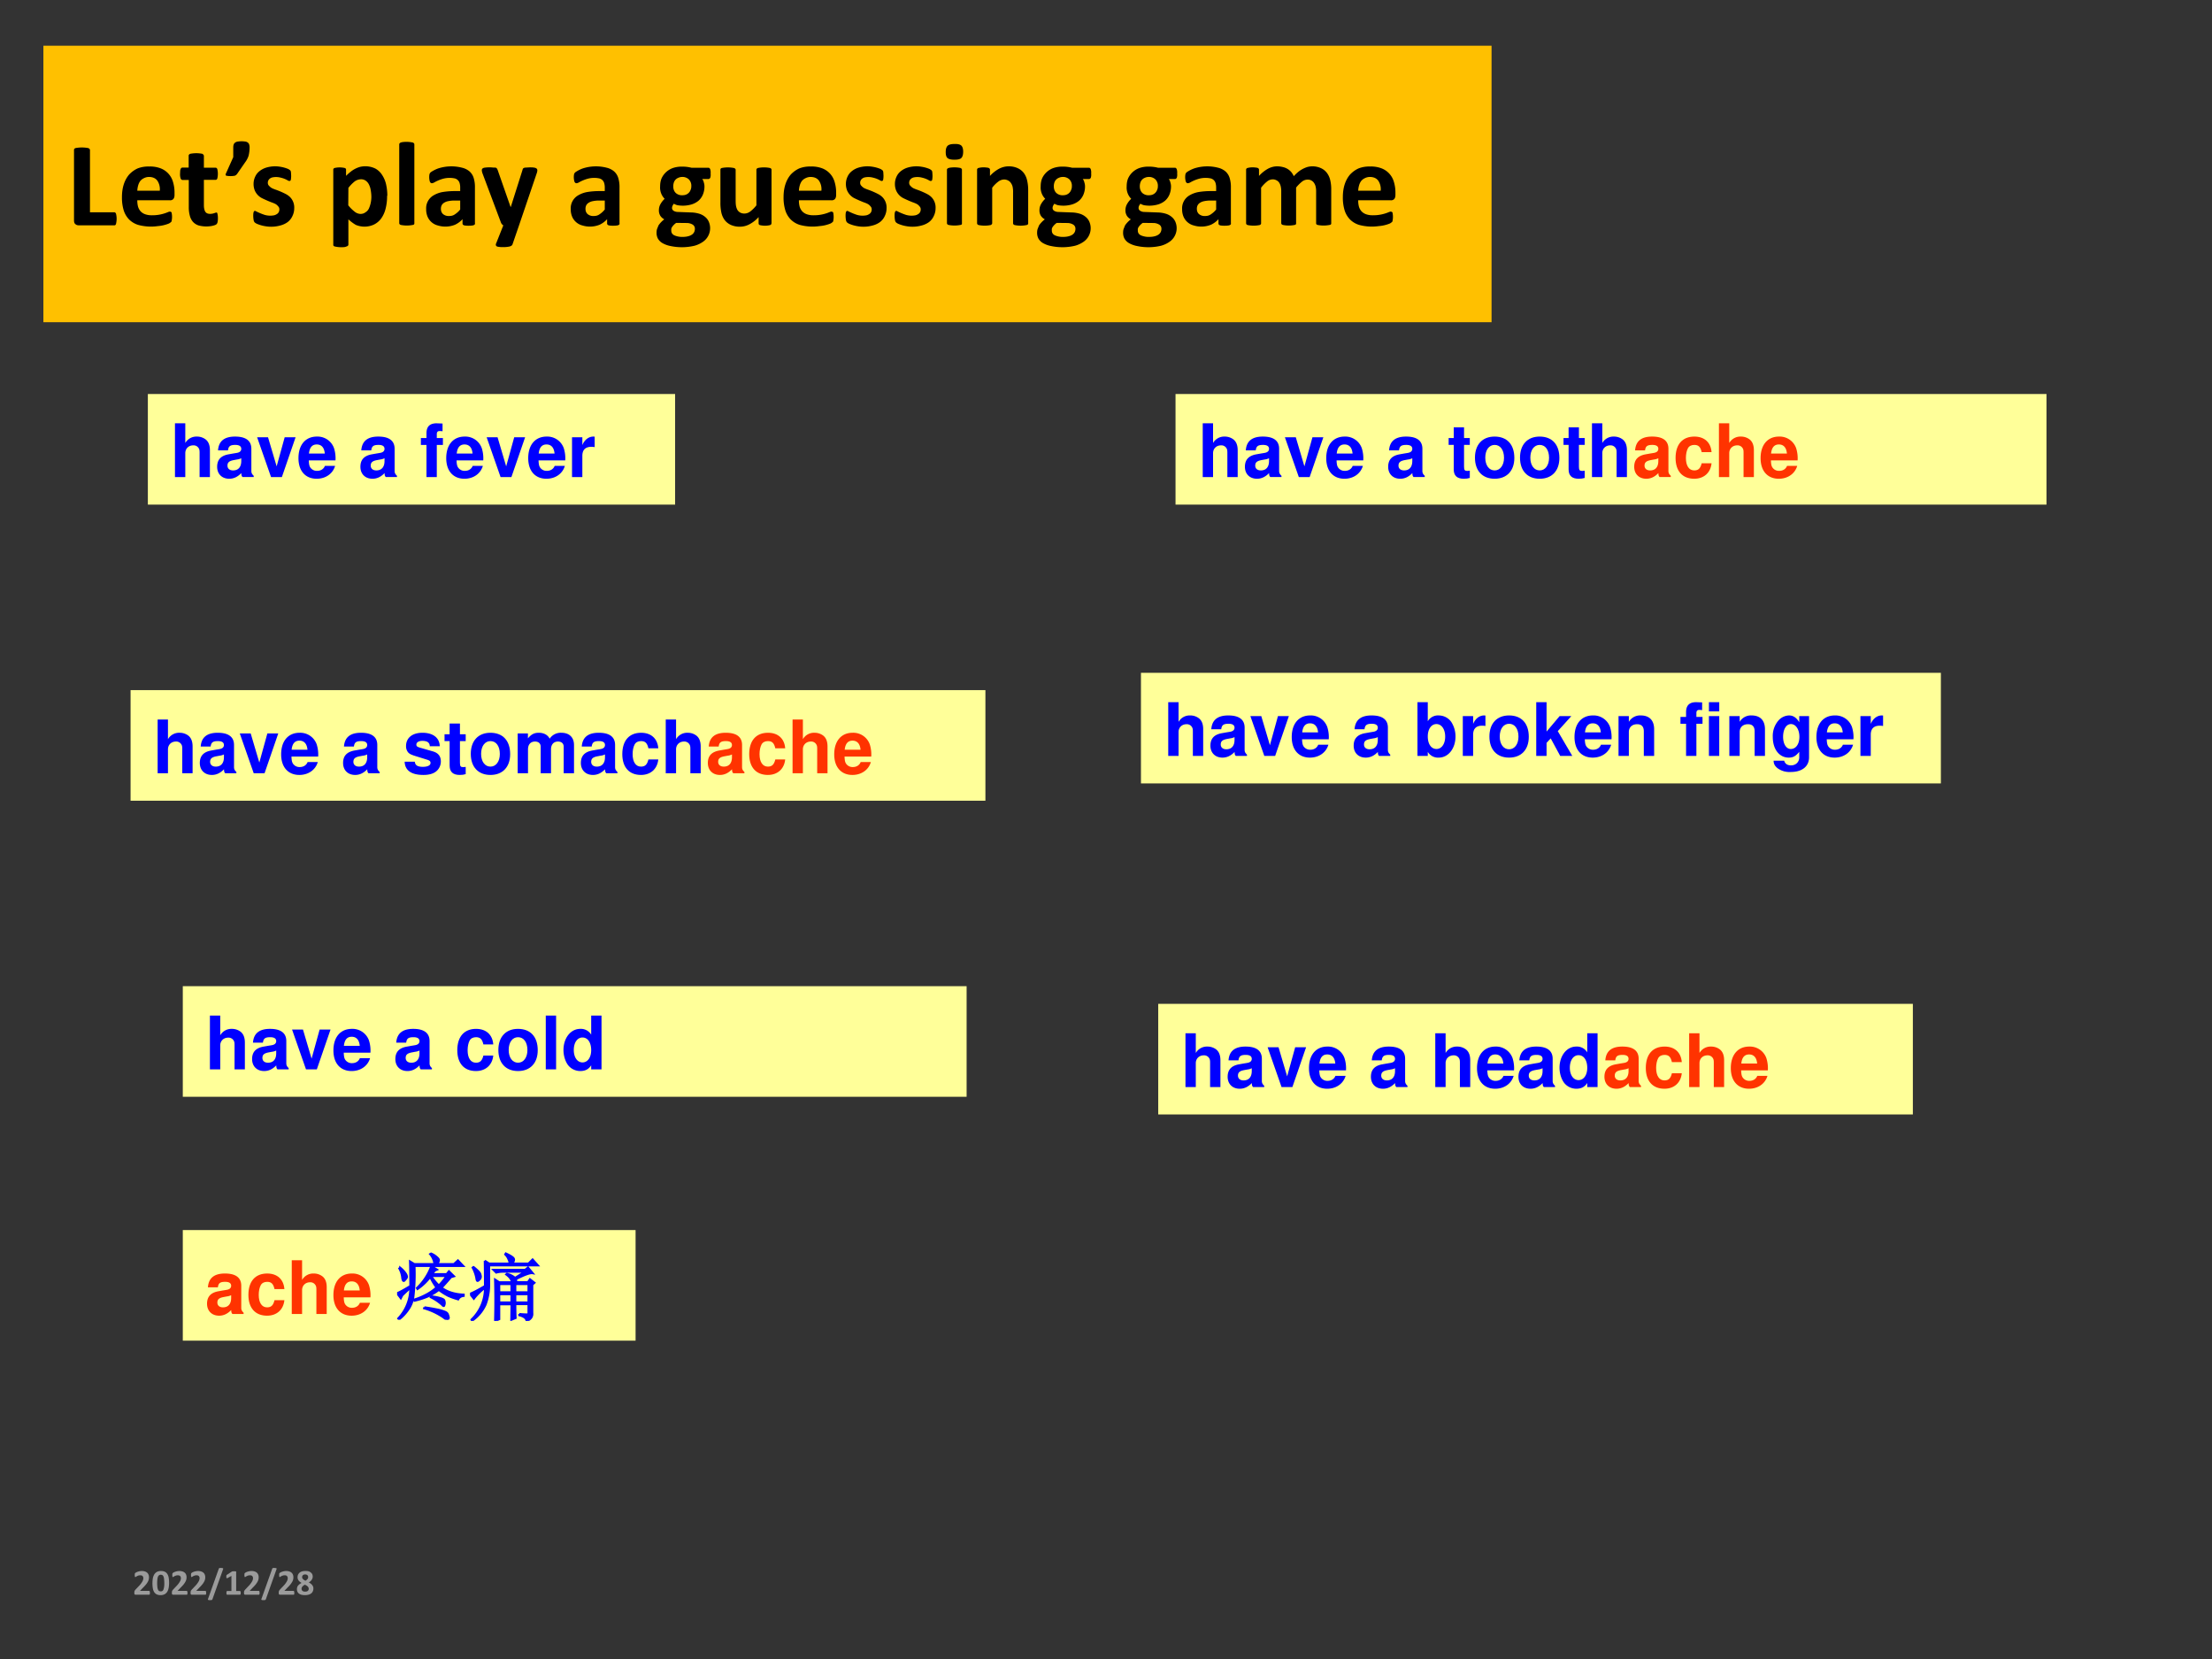
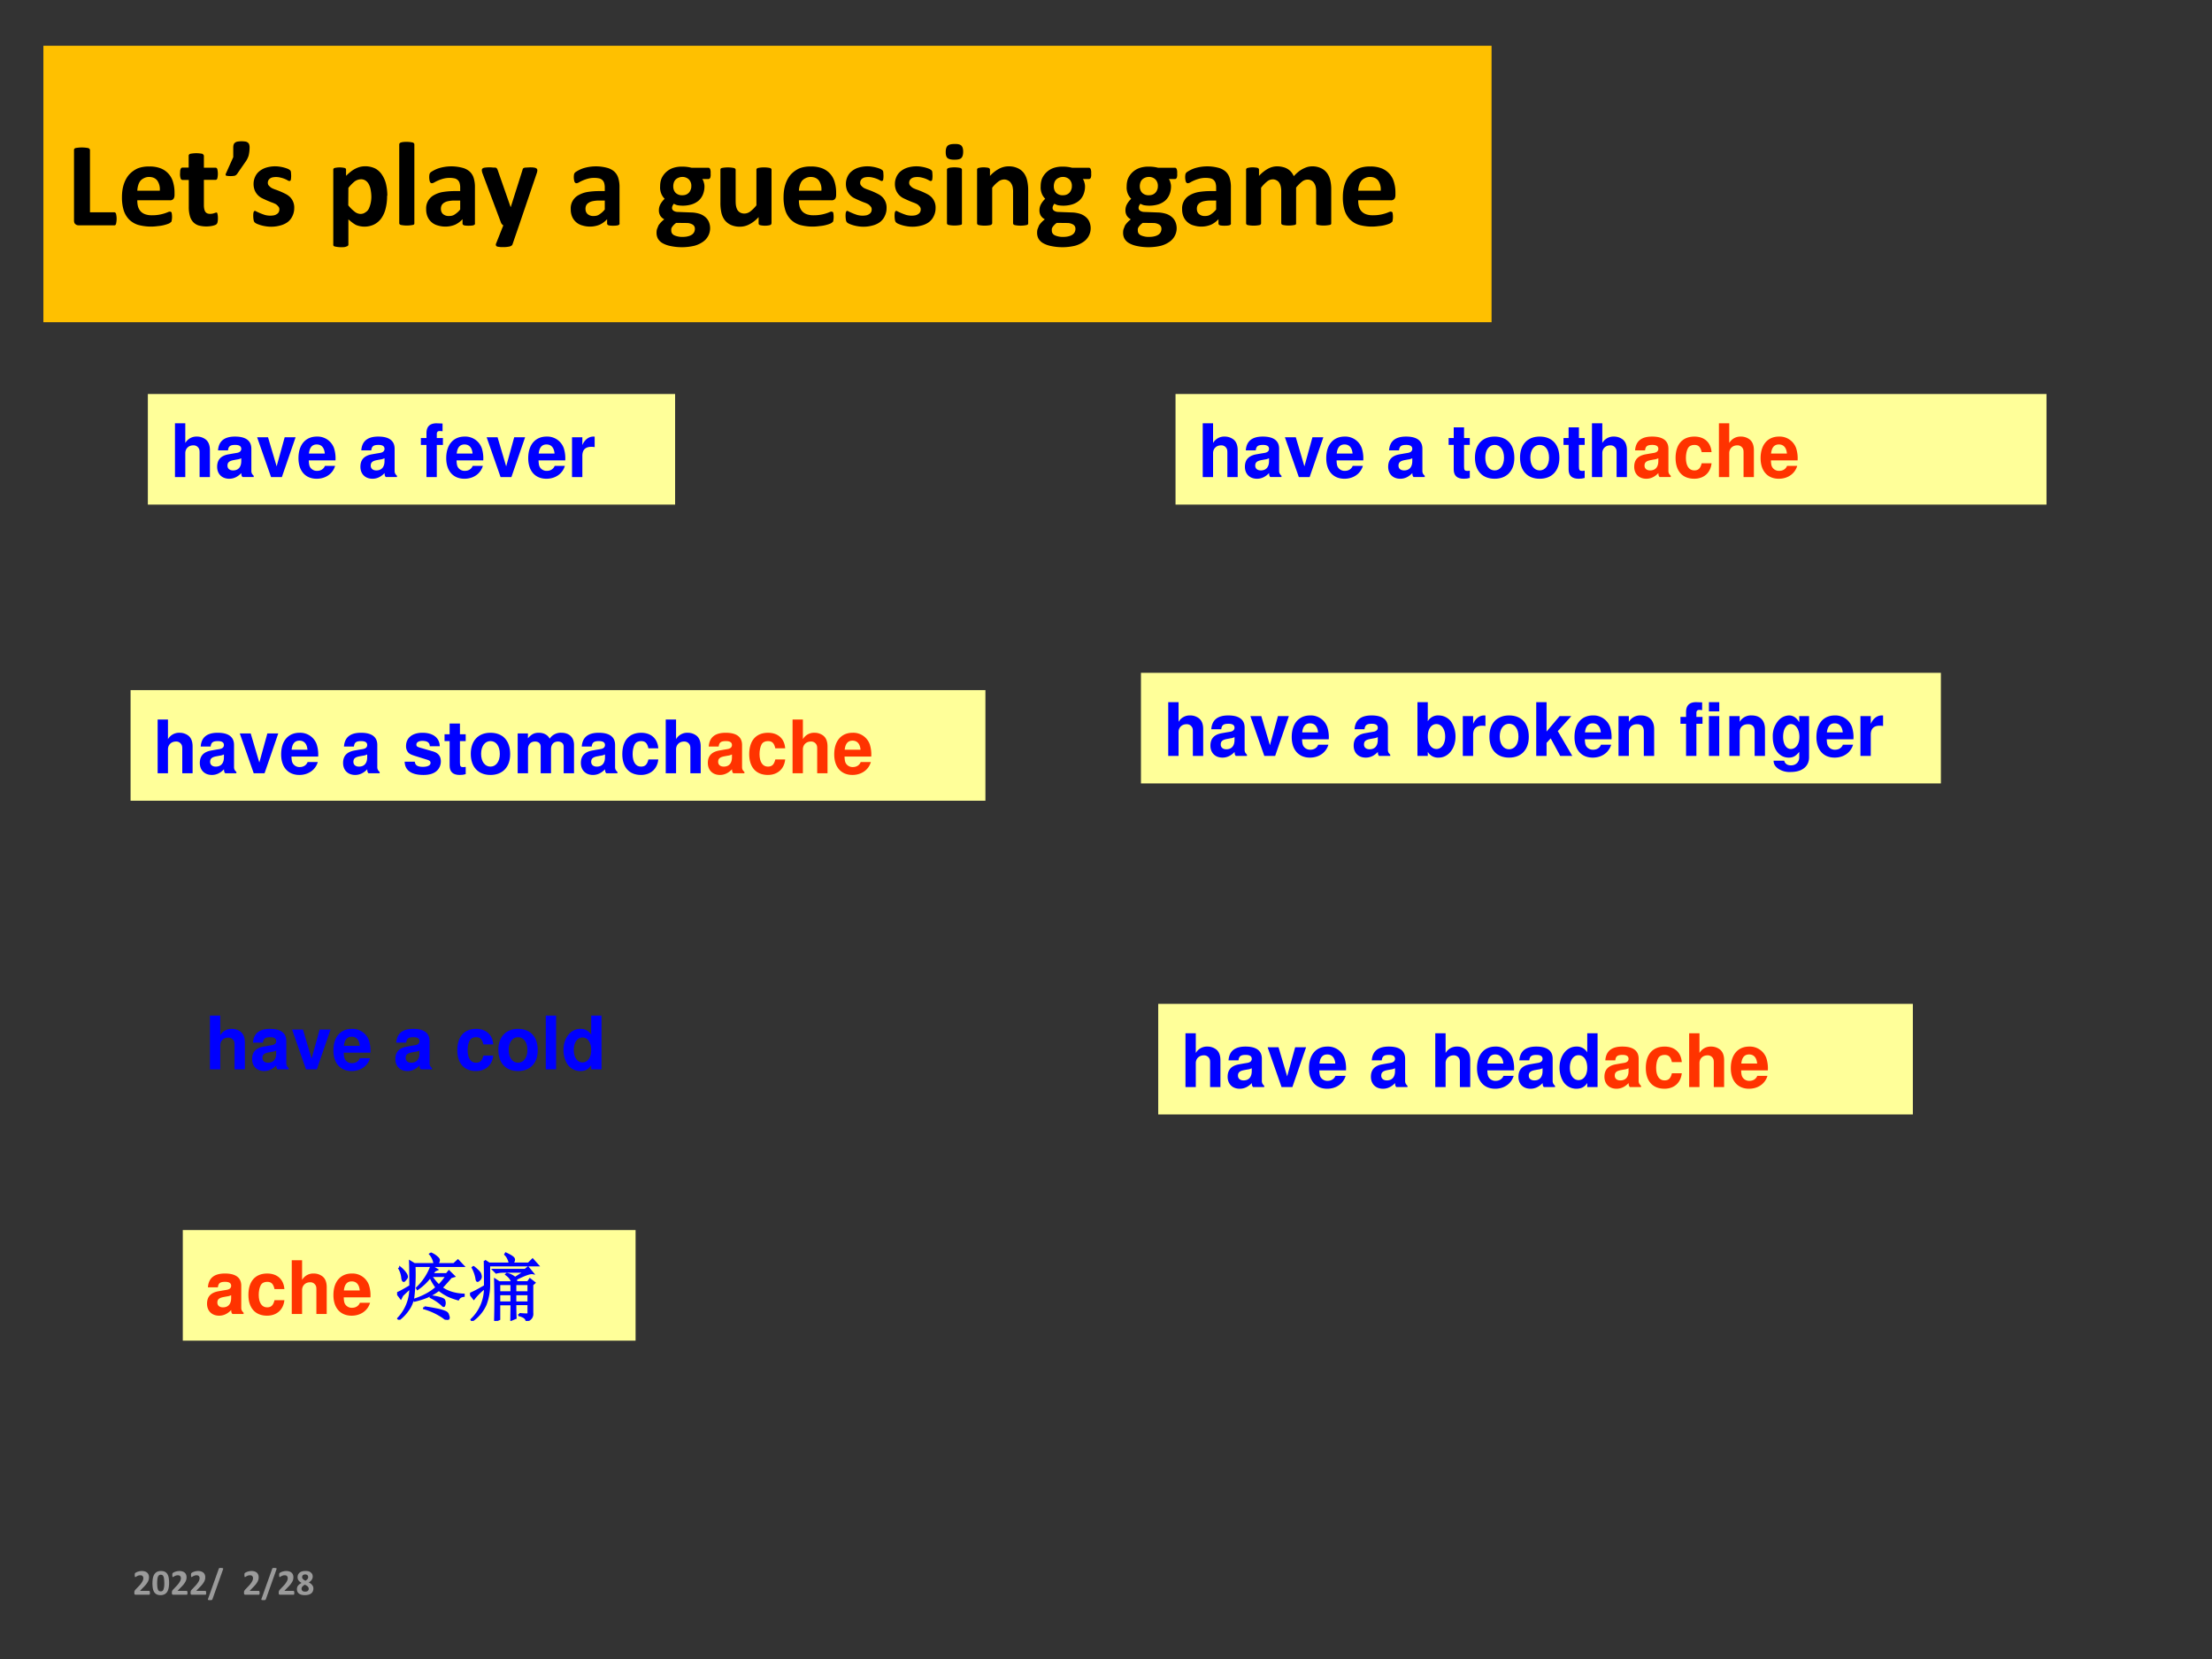
<svg xmlns="http://www.w3.org/2000/svg" xmlns:xlink="http://www.w3.org/1999/xlink" width="960" height="720" viewBox="0 0 720 540">
  <rect x="0" y="0" width="720" height="540" fill="#333333" stroke="none" />
  <path fill="#ffc000" fill-rule="evenodd" d="M14.125 104.88h471.37v-90H14.125Z" data-name="P" />
  <g data-name="P">
    <symbol id="a">
      <path d="M.347.054A.18.18 0 0 0 .342.012a.02.02 0 0 0-.006-.01A.012.012 0 0 0 .328 0h-.29c-.01 0-.02.003-.027.01C.004.015 0 .025 0 .04v.574C0 .618.001.62.003.623a.024.024 0 0 0 .01.006.28.28 0 0 0 .102 0 .02.02 0 0 0 .01-.006A.013.013 0 0 0 .13.614V.106h.199A.012.012 0 0 0 .336.103.017.017 0 0 0 .342.094a.169.169 0 0 0 .005-.04Z" />
    </symbol>
    <symbol id="b">
      <path d="M.428.258C.428.243.424.232.418.225A.035.035 0 0 0 .39.215H.125A.19.19 0 0 1 .131.163.103.103 0 0 1 .152.125.095.095 0 0 1 .19.101.161.161 0 0 1 .244.093a.323.323 0 0 1 .129.025.053.053 0 0 0 .019.005L.399.12C.4.12.403.118.404.115A.167.167 0 0 0 .407.064L.405.05A.035.035 0 0 0 .402.04.033.033 0 0 0 .397.036.055.055 0 0 0 .38.025a.297.297 0 0 0-.087-.02.395.395 0 0 0-.162.01.181.181 0 0 0-.073.044.187.187 0 0 0-.044.075A.359.359 0 0 0 0 .241c0 .038.005.073.015.104.01.031.025.058.044.08.02.021.043.038.07.05A.243.243 0 0 0 .222.49.242.242 0 0 0 .315.475.167.167 0 0 0 .416.363.295.295 0 0 0 .428.278v-.02m-.12.035a.124.124 0 0 1-.02.082C.273.395.25.405.219.405a.09.09 0 0 1-.04-.01.085.085 0 0 1-.03-.023.111.111 0 0 1-.017-.036.18.18 0 0 1-.007-.043h.184Z" />
    </symbol>
    <symbol id="c">
      <path d="M.308.07A.145.145 0 0 0 .305.035.036.036 0 0 0 .298.02.044.044 0 0 0 .285.012.171.171 0 0 0 .24.002a.243.243 0 0 0-.09.007.107.107 0 0 0-.045.029.121.121 0 0 0-.025.048.256.256 0 0 0-.009.07v.223H.02C.013.379.009.383.005.39A.11.11 0 0 0 0 .43l.001.024a.06.06 0 0 0 .004.015.019.019 0 0 0 .006.008A.016.016 0 0 0 .02.48H.07v.097c0 .003.001.006.003.008a.02.02 0 0 0 .01.007.256.256 0 0 0 .098 0A.02.02 0 0 0 .19.584.014.014 0 0 0 .194.576V.479h.095C.292.479.295.478.297.476A.017.017 0 0 0 .303.468a.165.165 0 0 0 0-.078C.3.383.295.38.29.38H.194V.174c0-.023.004-.041.011-.053.008-.012.02-.018.04-.018a.096.096 0 0 1 .031.005 1.366 1.366 0 0 0 .018.006C.296.114.298.114.3.112.302.112.303.11.304.105A.141.141 0 0 0 .308.07Z" />
    </symbol>
    <symbol id="d">
      <path d="M.195.232A.293.293 0 0 0 .187.167.184.184 0 0 0 .158.112L.093.018A.038.038 0 0 0 .085.01a.035.035 0 0 0-.01-.006.185.185 0 0 0-.07 0A.009.009 0 0 0 0 .011c0 .003 0 .006.002.01l.06.134v.077c0 .011.001.02.004.027a.031.031 0 0 0 .012.015A.045.045 0 0 0 .1.282a.206.206 0 0 0 .06 0A.04.04 0 0 0 .18.274.029.029 0 0 0 .191.26.077.077 0 0 0 .195.232Z" />
    </symbol>
    <symbol id="e">
      <path d="M.333.15A.144.144 0 0 0 .318.086.128.128 0 0 0 .28.038.174.174 0 0 0 .22.01.276.276 0 0 0 .097.004a.287.287 0 0 0-.069.02.078.078 0 0 0-.017.011.036.036 0 0 0-.008.016A.202.202 0 0 0 0 .106c0 .006.002.01.003.014s.003.006.005.007a.013.013 0 0 0 .007.002.494.494 0 0 1 .078-.033.164.164 0 0 1 .077-.003.071.071 0 0 1 .022.01.04.04 0 0 1 .015.016.05.05 0 0 1 .005.022c0 .01-.003.018-.01.025A.074.074 0 0 1 .18.185a.255.255 0 0 1-.034.014 1.036 1.036 0 0 0-.077.034.126.126 0 0 0-.058.064.142.142 0 0 0-.009.053c0 .02.005.04.013.057.008.018.02.033.035.045a.167.167 0 0 0 .055.029.251.251 0 0 0 .114.007.289.289 0 0 0 .062-.017.064.064 0 0 0 .015-.009.02.02 0 0 0 .007-.007.028.028 0 0 0 .003-.009L.307.434.308.415A.19.19 0 0 0 .305.38.012.012 0 0 0 .3.374.015.015 0 0 0 .293.372.034.034 0 0 0 .28.377a.2.2 0 0 1-.056.022.146.146 0 0 1-.07.002.055.055 0 0 1-.02-.01.042.042 0 0 1-.016-.033c0-.01.003-.019.01-.025A.085.085 0 0 1 .151.314.284.284 0 0 1 .186.3.643.643 0 0 0 .264.266.146.146 0 0 0 .3.24.121.121 0 0 0 .333.15Z" />
    </symbol>
    <symbol id="f">
-       <path d="M-2147483500-2147483500Z" />
-     </symbol>
+       </symbol>
    <symbol id="g">
      <path d="M.438.418A.402.402 0 0 0 .426.313.233.233 0 0 0 .39.233a.161.161 0 0 0-.06-.05.182.182 0 0 0-.147-.002.35.35 0 0 0-.06.045V.021A.014.014 0 0 0 .12.012.02.02 0 0 0 .11.006.07.07 0 0 0 .09 0a.248.248 0 0 0-.078.005.02.02 0 0 0-.01.006A.014.014 0 0 0 0 .021v.608c0 .004 0 .006.002.009a.017.017 0 0 0 .009.006.184.184 0 0 0 .082 0A.017.017 0 0 0 .102.638.014.014 0 0 0 .104.629V.58a.434.434 0 0 0 .037.033.215.215 0 0 0 .077.04.187.187 0 0 0 .125-.014.15.15 0 0 0 .054-.051A.229.229 0 0 0 .43.51a.422.422 0 0 0 .01-.093M.31.409a.312.312 0 0 1-.005.053.149.149 0 0 1-.014.046.082.082 0 0 1-.026.032.065.065 0 0 1-.04.012.092.092 0 0 1-.049-.016.307.307 0 0 1-.053-.054L.122.34a.295.295 0 0 1 .05-.05A.08.08 0 0 1 .22.27c.016 0 .03.004.04.012C.274.29.283.3.29.314A.236.236 0 0 1 .31.41Z" />
    </symbol>
    <symbol id="h">
      <path d="M.123.02A.014.014 0 0 0 .12.01.023.023 0 0 0 .11.006a.248.248 0 0 0-.097 0 .023.023 0 0 0-.01.006A.014.014 0 0 0 0 .02v.642C0 .665.001.668.003.67a.02.02 0 0 0 .01.007.079.079 0 0 0 .019.004A.248.248 0 0 0 .11.677.02.02 0 0 0 .12.67.014.014 0 0 0 .123.662V.02Z" />
    </symbol>
    <symbol id="i">
      <path d="M.398.026a.013.013 0 0 0-.005-.01A.032.032 0 0 0 .377.01a.178.178 0 0 0-.03-.002.19.19 0 0 0-.033.002A.027.027 0 0 0 .3.016a.015.015 0 0 0-.004.01v.035A.197.197 0 0 0 .235.016.21.21 0 0 0 .095.01a.124.124 0 0 0-.083.07A.15.15 0 0 0 0 .143a.121.121 0 0 0 .06.112.22.22 0 0 0 .073.027C.163.287.196.29.235.29h.042v.026a.129.129 0 0 1-.004.036.055.055 0 0 1-.04.041A.205.205 0 0 1 .14.391a.32.32 0 0 1-.073-.03.044.044 0 0 0-.02-.007.016.016 0 0 0-.01.003.029.029 0 0 0-.007.01.132.132 0 0 0-.003.06.035.035 0 0 0 .01.016A.262.262 0 0 0 .1.475.35.35 0 0 0 .293.48a.144.144 0 0 0 .06-.03.118.118 0 0 0 .034-.054.25.25 0 0 0 .01-.078V.026m-.12.187H.23A.252.252 0 0 1 .18.208.097.097 0 0 1 .146.195a.056.056 0 0 1-.02-.021A.065.065 0 0 1 .12.146C.12.127.126.113.137.103A.07.07 0 0 1 .186.087C.203.087.219.09.233.1.248.11.263.122.277.14v.074Z" />
    </symbol>
    <symbol id="j">
      <path d="M.303.177.25.023C.248.015.24.009.227.005A.23.23 0 0 0 .169 0C.156 0 .146 0 .14.002A.042.042 0 0 0 .12.007C.117.01.115.013.114.017c0 .004 0 .009.003.014l.058.146a.037.037 0 0 0-.011.009.048.048 0 0 0-.008.013l-.15.4A.083.083 0 0 0 0 .626C0 .632.002.636.006.64c.004.003.01.006.02.007a.283.283 0 0 0 .07 0A.055.055 0 0 0 .115.646a.02.02 0 0 0 .01-.01.084.084 0 0 0 .007-.017L.234.327h.002L.33.624c.002.008.004.014.007.017a.032.032 0 0 0 .016.006L.39.649c.014 0 .026 0 .035-.002A.04.04 0 0 0 .445.64.018.018 0 0 0 .452.625.07.07 0 0 0 .448.604L.303.177Z" />
    </symbol>
    <symbol id="k">
      <path d="M.44.6A.084.084 0 0 0 .437.565C.432.558.428.555.422.555h-.05A.067.067 0 0 0 .385.526a.097.097 0 0 0 .005-.03.172.172 0 0 0-.013-.068.136.136 0 0 0-.036-.05.163.163 0 0 0-.057-.03A.251.251 0 0 0 .17.342a.106.106 0 0 0-.029.012.078.078 0 0 1-.01-.015.043.043 0 0 1-.005-.02C.126.31.13.303.138.297a.066.066 0 0 1 .035-.01L.28.283a.247.247 0 0 0 .066-.01.134.134 0 0 0 .049-.026.104.104 0 0 0 .03-.039.134.134 0 0 0-.046-.163.22.22 0 0 0-.07-.033A.445.445 0 0 0 .112.01a.212.212 0 0 0-.065.024.1.1 0 0 0-.037.038A.1.1 0 0 0 0 .118c0 .01.001.021.004.03l.012.03a.213.213 0 0 0 .047.049.084.084 0 0 0-.033.03.084.084 0 0 0-.011.042c0 .019.004.036.013.052s.02.03.034.043a.13.13 0 0 0-.037.1c0 .026.004.049.013.069a.16.16 0 0 0 .095.083.227.227 0 0 0 .073.01.3.3 0 0 0 .074-.009h.138c.006 0 .01-.004.014-.01A.087.087 0 0 0 .44.6M.283.497a.074.074 0 0 1-.02.055.075.075 0 0 1-.055.02.075.075 0 0 1-.031-.007A.062.062 0 0 1 .14.524.094.094 0 0 1 .136.495c0-.022.007-.04.02-.053A.074.074 0 0 1 .21.423c.012 0 .023.002.032.006a.065.065 0 0 1 .036.04c.004.009.005.018.005.028M.312.15a.038.038 0 0 1-.018.034.092.092 0 0 1-.048.013L.16.198A.13.13 0 0 1 .126.164.052.052 0 0 1 .12.15.077.077 0 0 1 .12.134c0-.016.008-.029.024-.037a.156.156 0 0 1 .07-.013C.23.084.247.086.26.09a.087.087 0 0 1 .03.014.053.053 0 0 1 .017.021.06.06 0 0 1 .005.024Z" />
    </symbol>
    <symbol id="l">
      <path d="M.416.028.413.019A.019.019 0 0 0 .404.013.173.173 0 0 0 .363.008a.193.193 0 0 0-.042.005.019.019 0 0 0-.008.006.016.016 0 0 0-.002.009v.05A.275.275 0 0 0 .237.02.164.164 0 0 0 .16 0a.175.175 0 0 0-.076.015.133.133 0 0 0-.05.04.167.167 0 0 0-.026.058A.377.377 0 0 0 0 .197v.266C0 .467 0 .47.002.472a.02.02 0 0 0 .01.006.256.256 0 0 0 .097 0A.02.02 0 0 0 .12.472.012.012 0 0 0 .124.463V.217c0-.023.001-.04.004-.052A.097.097 0 0 1 .14.134a.068.068 0 0 1 .023-.02.074.074 0 0 1 .033-.007.08.08 0 0 1 .047.017.277.277 0 0 1 .05.05v.29c0 .003.001.005.003.008a.02.02 0 0 0 .01.006.248.248 0 0 0 .097 0 .02.02 0 0 0 .01-.006.012.012 0 0 0 .003-.009V.028Z" />
    </symbol>
    <symbol id="m">
      <path d="M.132.02A.014.014 0 0 0 .13.01.023.023 0 0 0 .12.006a.248.248 0 0 0-.097 0 .023.023 0 0 0-.01.006A.014.014 0 0 0 .01.02v.434C.01.457.01.46.012.462a.02.02 0 0 0 .01.007.079.079 0 0 0 .019.004A.248.248 0 0 0 .119.47.02.02 0 0 0 .13.462.012.012 0 0 0 .132.454V.02m.01.583C.142.578.137.56.126.55.116.541.098.537.07.537.043.537.024.542.014.551.004.56 0 .576 0 .6c0 .024.005.04.015.05.01.01.029.015.056.015C.1.666.117.661.127.652c.01-.01.015-.026.015-.05Z" />
    </symbol>
    <symbol id="n">
      <path d="M.416.02A.014.014 0 0 0 .413.01a.023.023 0 0 0-.01-.005.243.243 0 0 0-.097 0 .023.023 0 0 0-.01.006.014.014 0 0 0-.003.009v.248a.2.2 0 0 1-.004.05.092.092 0 0 1-.014.03.057.057 0 0 1-.023.02.067.067 0 0 1-.032.008.081.081 0 0 1-.047-.017.256.256 0 0 1-.05-.05V.02A.014.014 0 0 0 .12.012.023.023 0 0 0 .11.005a.248.248 0 0 0-.097 0 .023.023 0 0 0-.01.006A.014.014 0 0 0 0 .02v.435c0 .003 0 .006.002.008a.017.017 0 0 0 .01.007l.015.003a.184.184 0 0 0 .052 0A.051.051 0 0 0 .094.47.017.017 0 0 0 .103.463.014.014 0 0 0 .105.455v-.05a.278.278 0 0 0 .073.058c.025.013.051.02.078.02A.17.17 0 0 0 .331.468a.128.128 0 0 0 .05-.04A.157.157 0 0 0 .407.37.343.343 0 0 0 .416.289v-.27Z" />
    </symbol>
    <symbol id="o">
      <path d="M.693.02A.014.014 0 0 0 .69.01.023.023 0 0 0 .68.006a.248.248 0 0 0-.098 0 .023.023 0 0 0-.01.006A.016.016 0 0 0 .57.02v.258a.17.17 0 0 1-.004.04.085.085 0 0 1-.013.03.06.06 0 0 1-.052.027A.073.073 0 0 1 .457.36a.297.297 0 0 1-.05-.05V.02A.014.014 0 0 0 .406.012a.023.023 0 0 0-.01-.006.243.243 0 0 0-.097 0 .023.023 0 0 0-.01.006.014.014 0 0 0-.003.009v.258a.17.17 0 0 1-.004.04.09.09 0 0 1-.012.03.055.055 0 0 1-.022.02.062.062 0 0 1-.03.008A.074.074 0 0 1 .17.359a.284.284 0 0 1-.048-.05V.02A.014.014 0 0 0 .12.012.023.023 0 0 0 .11.005a.248.248 0 0 0-.097 0 .023.023 0 0 0-.01.006A.014.014 0 0 0 0 .02v.435c0 .003 0 .006.002.008a.017.017 0 0 0 .01.007l.015.003a.184.184 0 0 0 .052 0A.051.051 0 0 0 .094.47.017.017 0 0 0 .103.463.014.014 0 0 0 .105.455v-.05a.29.29 0 0 0 .072.058c.024.013.049.02.075.02A.184.184 0 0 0 .3.477.126.126 0 0 0 .368.436a.146.146 0 0 0 .02-.033.385.385 0 0 0 .038.036A.226.226 0 0 0 .5.478a.165.165 0 0 0 .11-.01.125.125 0 0 0 .049-.04A.156.156 0 0 0 .685.37.315.315 0 0 0 .693.298V.02Z" />
    </symbol>
    <use xlink:href="#a" transform="matrix(39.984 0 0 -39.984 24.089 73.34)" />
    <use xlink:href="#b" transform="matrix(39.984 0 0 -39.984 39.694 73.789)" />
    <use xlink:href="#c" transform="matrix(39.984 0 0 -39.984 58.61 73.73)" />
    <use xlink:href="#d" transform="matrix(39.984 0 0 -39.984 73.444 57.35)" />
    <use xlink:href="#e" transform="matrix(39.984 0 0 -39.984 82.457 73.789)" />
    <use xlink:href="#f" transform="matrix(39.984 0 0 -39.984 85864980000 -85864980000)" />
    <use xlink:href="#g" transform="matrix(39.984 0 0 -39.984 108.482 80.427)" />
    <use xlink:href="#h" transform="matrix(39.984 0 0 -39.984 129.953 73.457)" />
    <use xlink:href="#i" transform="matrix(39.984 0 0 -39.984 138.716 73.789)" />
    <use xlink:href="#j" transform="matrix(39.984 0 0 -39.984 156.831 80.427)" />
    <use xlink:href="#f" transform="matrix(39.984 0 0 -39.984 85864980000 -85864980000)" />
    <use xlink:href="#i" transform="matrix(39.984 0 0 -39.984 185.777 73.789)" />
    <use xlink:href="#f" transform="matrix(39.984 0 0 -39.984 85864980000 -85864980000)" />
    <use xlink:href="#k" transform="matrix(39.984 0 0 -39.984 213.706 80.466)" />
    <use xlink:href="#l" transform="matrix(39.984 0 0 -39.984 234.494 73.789)" />
    <use xlink:href="#b" transform="matrix(39.984 0 0 -39.984 255.048 73.789)" />
    <use xlink:href="#e" transform="matrix(39.984 0 0 -39.984 275.26 73.789)" />
    <use xlink:href="#e" transform="matrix(39.984 0 0 -39.984 291.214 73.789)" />
    <use xlink:href="#m" transform="matrix(39.984 0 0 -39.984 307.831 73.457)" />
    <use xlink:href="#n" transform="matrix(39.984 0 0 -39.984 318.038 73.457)" />
    <use xlink:href="#k" transform="matrix(39.984 0 0 -39.984 337.577 80.466)" />
    <use xlink:href="#f" transform="matrix(39.984 0 0 -39.984 85864980000 -85864980000)" />
    <use xlink:href="#k" transform="matrix(39.984 0 0 -39.984 365.566 80.466)" />
    <use xlink:href="#i" transform="matrix(39.984 0 0 -39.984 384.777 73.789)" />
    <use xlink:href="#o" transform="matrix(39.984 0 0 -39.984 405.603 73.457)" />
    <use xlink:href="#b" transform="matrix(39.984 0 0 -39.984 437.095 73.789)" />
    <symbol id="p">
      <path d="M-2147483500-2147483500Z" />
    </symbol>
    <use xlink:href="#p" transform="matrix(39.984 0 0 -39.984 85864980000 -85864980000)" />
  </g>
  <path fill="#ff9" fill-rule="evenodd" d="M382.63 164.25h283.5v-36h-283.5Z" data-name="P" />
  <g data-name="P">
    <symbol id="q">
      <path d="M0 .729V0h.14v.324C.14.386.185.43.248.43a.08.08 0 0 0 .07-.033C.331.379.334.364.334.33V0h.14v.362c0 .067-.018.115-.055.146a.192.192 0 0 1-.121.041A.174.174 0 0 1 .14.462v.267H0Z" />
    </symbol>
    <symbol id="r">
      <path d="M.496.04C.472.063.464.079.464.106v.3c0 .11-.075.166-.221.166C.097.572.021.51.012.385h.135c.007.056.03.074.099.074C.3.459.327.441.327.405A.048.048 0 0 0 .303.363C.284.353.284.353.215.342L.159.332C.052.314 0 .259 0 .162 0 .065.065 0 .164 0c.06 0 .114.025.164.077 0-.028.003-.038.016-.054h.152V.04m-.169.2C.327.159.287.113.216.113.169.113.14.138.14.178.14.22.162.24.22.252l.048.009a.176.176 0 0 1 .059.017V.24Z" />
    </symbol>
    <symbol id="s">
      <path d="m.336 0 .186.54H.374L.265.145.148.54H0L.189 0h.147Z" />
    </symbol>
    <symbol id="t">
      <path d="M.502.249a.452.452 0 0 1-.02.166.237.237 0 0 1-.232.157C.095.572 0 .46 0 .279 0 .106.094 0 .247 0c.121 0 .219.068.25.175H.359C.342.132.303.107.252.107A.106.106 0 0 0 .16.154C.147.174.142.198.14.249h.362m-.36.093c.009.083.044.123.106.123C.312.465.35.422.357.342H.142Z" />
    </symbol>
    <symbol id="u">
      <path d="M-2147483500-2147483500Z" />
    </symbol>
    <symbol id="v">
      <path d="M.287.552H.209v.145h-.14V.552H0V.459h.069V.127C.069.042.114 0 .206 0c.032 0 .055.003.081.011v.098C.273.107.266.106.255.106.218.106.209.117.209.165v.294h.078v.093Z" />
    </symbol>
    <symbol id="w">
      <path d="M.266.572C.101.572 0 .463 0 .286 0 .108.101 0 .267 0c.165 0 .267.108.267.282 0 .183-.099.29-.268.29M.267.459C.344.459.394.39.394.284.394.183.342.113.267.113.191.113.14.182.14.286c0 .104.051.173.127.173Z" />
    </symbol>
    <use xlink:href="#q" fill="#00f" transform="matrix(24 0 0 -24 391.488 155.28)" />
    <use xlink:href="#r" fill="#00f" transform="matrix(24 0 0 -24 405.216 155.832)" />
    <use xlink:href="#s" fill="#00f" transform="matrix(24 0 0 -24 418.224 155.28)" />
    <use xlink:href="#t" fill="#00f" transform="matrix(24 0 0 -24 431.688 155.832)" />
    <use xlink:href="#u" fill="#00f" transform="matrix(24 0 0 -24 51539605000 -51539605000)" />
    <use xlink:href="#r" fill="#00f" transform="matrix(24 0 0 -24 451.848 155.832)" />
    <use xlink:href="#u" fill="#00f" transform="matrix(24 0 0 -24 51539605000 -51539605000)" />
    <use xlink:href="#v" fill="#00f" transform="matrix(24 0 0 -24 471.528 155.832)" />
    <use xlink:href="#w" fill="#00f" transform="matrix(24 0 0 -24 480.096 155.832)" />
    <use xlink:href="#w" fill="#00f" transform="matrix(24 0 0 -24 494.76 155.832)" />
    <use xlink:href="#v" fill="#00f" transform="matrix(24 0 0 -24 508.92 155.832)" />
    <use xlink:href="#q" fill="#00f" transform="matrix(24 0 0 -24 518.184 155.28)" />
    <symbol id="x">
      <path d="M.488.361C.478.493.391.572.255.572.093.572 0 .466 0 .282 0 .104.093 0 .253 0c.131 0 .222.081.235.21H.354C.337.14.309.113.253.113.182.113.14.176.14.282c0 .052.01.099.027.131.016.03.047.046.087.046.057 0 .084-.027.1-.098h.134Z" />
    </symbol>
    <use xlink:href="#r" fill="#f30" transform="matrix(24 0 0 -24 531.932 155.832)" />
    <use xlink:href="#x" fill="#f30" transform="matrix(24 0 0 -24 545.396 155.832)" />
    <use xlink:href="#q" fill="#f30" transform="matrix(24 0 0 -24 559.508 155.28)" />
    <use xlink:href="#t" fill="#f30" transform="matrix(24 0 0 -24 573.068 155.832)" />
    <use xlink:href="#u" fill="#f30" transform="matrix(24 0 0 -24 51539605000 -51539605000)" />
  </g>
-   <path fill="#ff9" fill-rule="evenodd" d="M59.5 357h255.13v-36H59.5Z" data-name="P" />
  <g data-name="P">
    <symbol id="y">
      <path d="M.14.729H0V0h.14v.729Z" />
    </symbol>
    <symbol id="z">
      <path d="M.376.023h.14v.729h-.14V.493a.162.162 0 0 1-.149.079C.098.572 0 .448 0 .285 0 .212.022.138.058.086A.21.21 0 0 1 .227 0c.068 0 .114.024.149.078V.023M.258.455C.329.455.376.387.376.283.376.185.328.117.258.117.188.117.14.186.14.285c0 .101.048.17.118.17Z" />
    </symbol>
    <use xlink:href="#q" fill="#00f" transform="matrix(24 0 0 -24 68.328 348.07)" />
    <use xlink:href="#r" fill="#00f" transform="matrix(24 0 0 -24 82.056 348.622)" />
    <use xlink:href="#s" fill="#00f" transform="matrix(24 0 0 -24 95.064 348.07)" />
    <use xlink:href="#t" fill="#00f" transform="matrix(24 0 0 -24 108.528 348.622)" />
    <use xlink:href="#u" fill="#00f" transform="matrix(24 0 0 -24 51539605000 -51539605000)" />
    <use xlink:href="#r" fill="#00f" transform="matrix(24 0 0 -24 128.688 348.622)" />
    <use xlink:href="#u" fill="#00f" transform="matrix(24 0 0 -24 51539605000 -51539605000)" />
    <use xlink:href="#x" fill="#00f" transform="matrix(24 0 0 -24 148.848 348.622)" />
    <use xlink:href="#w" fill="#00f" transform="matrix(24 0 0 -24 162.216 348.622)" />
    <use xlink:href="#y" fill="#00f" transform="matrix(24 0 0 -24 177.648 348.07)" />
    <use xlink:href="#z" fill="#00f" transform="matrix(24 0 0 -24 183.408 348.622)" />
    <use xlink:href="#u" fill="#00f" transform="matrix(24 0 0 -24 51539605000 -51539605000)" />
  </g>
  <path fill="#ff9" fill-rule="evenodd" d="M377 362.75h245.63v-36H377Z" data-name="P" />
  <g data-name="P">
    <use xlink:href="#q" fill="#00f" transform="matrix(24 0 0 -24 385.868 353.83)" />
    <use xlink:href="#r" fill="#00f" transform="matrix(24 0 0 -24 399.596 354.382)" />
    <use xlink:href="#s" fill="#00f" transform="matrix(24 0 0 -24 412.604 353.83)" />
    <use xlink:href="#t" fill="#00f" transform="matrix(24 0 0 -24 426.068 354.382)" />
    <use xlink:href="#u" fill="#00f" transform="matrix(24 0 0 -24 51539605000 -51539605000)" />
    <use xlink:href="#r" fill="#00f" transform="matrix(24 0 0 -24 446.228 354.382)" />
    <use xlink:href="#u" fill="#00f" transform="matrix(24 0 0 -24 51539605000 -51539605000)" />
    <use xlink:href="#q" fill="#00f" transform="matrix(24 0 0 -24 467.18 353.83)" />
    <use xlink:href="#t" fill="#00f" transform="matrix(24 0 0 -24 480.764 354.382)" />
    <use xlink:href="#r" fill="#00f" transform="matrix(24 0 0 -24 494.252 354.382)" />
    <use xlink:href="#z" fill="#00f" transform="matrix(24 0 0 -24 507.62 354.382)" />
    <use xlink:href="#r" fill="#f30" transform="matrix(24 0 0 -24 522.242 354.382)" />
    <use xlink:href="#x" fill="#f30" transform="matrix(24 0 0 -24 535.706 354.382)" />
    <use xlink:href="#q" fill="#f30" transform="matrix(24 0 0 -24 549.818 353.83)" />
    <use xlink:href="#t" fill="#f30" transform="matrix(24 0 0 -24 563.378 354.382)" />
    <use xlink:href="#u" fill="#f30" transform="matrix(24 0 0 -24 51539605000 -51539605000)" />
  </g>
  <path fill="#ff9" fill-rule="evenodd" d="M42.5 260.63h278.25v-36H42.5Z" data-name="P" />
  <g data-name="P">
    <symbol id="A">
      <path d="M.476.389C.474.503.386.572.241.572.104.572.019.503.019.392a.13.13 0 0 1 .03-.088C.068.285.085.276.137.259L.304.207C.339.196.351.185.351.163.351.13.312.11.247.11.21.11.182.116.164.129.149.14.143.151.137.18H0C.004.061.091 0 .255 0 .33 0 .387.016.427.048.467.08.491.13.491.183c0 .07-.035.115-.106.136L.208.37C.169.382.159.39.159.412c0 .03.032.05.081.05.067 0 .1-.024.101-.073h.135Z" />
    </symbol>
    <symbol id="B">
      <path d="M0 .54V0h.14v.324C.14.391.176.43.236.43.283.43.312.403.312.36V0h.14v.324C.452.39.488.43.548.43.595.43.624.403.624.36V0h.14v.382C.764.487.7.549.592.549a.18.18 0 0 1-.158-.08C.408.52.354.549.287.549.225.549.185.529.139.473V.54H0Z" />
    </symbol>
    <use xlink:href="#q" fill="#00f" transform="matrix(24 0 0 -24 51.312 251.69)" />
    <use xlink:href="#r" fill="#00f" transform="matrix(24 0 0 -24 65.04 252.242)" />
    <use xlink:href="#s" fill="#00f" transform="matrix(24 0 0 -24 78.048 251.69)" />
    <use xlink:href="#t" fill="#00f" transform="matrix(24 0 0 -24 91.512 252.242)" />
    <use xlink:href="#u" fill="#00f" transform="matrix(24 0 0 -24 51539605000 -51539605000)" />
    <use xlink:href="#r" fill="#00f" transform="matrix(24 0 0 -24 111.672 252.242)" />
    <use xlink:href="#u" fill="#00f" transform="matrix(24 0 0 -24 51539605000 -51539605000)" />
    <use xlink:href="#A" fill="#00f" transform="matrix(24 0 0 -24 131.712 252.242)" />
    <use xlink:href="#v" fill="#00f" transform="matrix(24 0 0 -24 144.696 252.242)" />
    <use xlink:href="#w" fill="#00f" transform="matrix(24 0 0 -24 153.24 252.242)" />
    <use xlink:href="#B" fill="#00f" transform="matrix(24 0 0 -24 168.504 251.69)" />
    <use xlink:href="#r" fill="#00f" transform="matrix(24 0 0 -24 189.072 252.242)" />
    <use xlink:href="#x" fill="#00f" transform="matrix(24 0 0 -24 202.56 252.242)" />
    <use xlink:href="#q" fill="#00f" transform="matrix(24 0 0 -24 216.696 251.69)" />
    <use xlink:href="#r" fill="#f30" transform="matrix(24 0 0 -24 230.402 252.242)" />
    <use xlink:href="#x" fill="#f30" transform="matrix(24 0 0 -24 243.866 252.242)" />
    <use xlink:href="#q" fill="#f30" transform="matrix(24 0 0 -24 257.978 251.69)" />
    <use xlink:href="#t" fill="#f30" transform="matrix(24 0 0 -24 271.538 252.242)" />
    <use xlink:href="#u" fill="#f30" transform="matrix(24 0 0 -24 51539605000 -51539605000)" />
  </g>
  <path fill="#ff9" fill-rule="evenodd" d="M48.125 164.25h171.62v-36H48.125Z" data-name="P" />
  <g data-name="P">
    <symbol id="C">
      <path d="M.299.529H.216v.053c0 .028.012.042.038.042a.28.28 0 0 0 .04-.003v.105l-.08.003C.121.729.076.685.076.594V.529H0V.436h.076V0h.14v.436h.083v.093Z" />
    </symbol>
    <symbol id="D">
      <path d="M0 .54V0h.14v.287C.14.369.181.41.263.41A.247.247 0 0 0 .307.406v.142L.29.549C.226.549.171.507.14.434V.54H0Z" />
    </symbol>
    <use xlink:href="#q" fill="#00f" transform="matrix(24 0 0 -24 56.952 155.28)" />
    <use xlink:href="#r" fill="#00f" transform="matrix(24 0 0 -24 70.68 155.832)" />
    <use xlink:href="#s" fill="#00f" transform="matrix(24 0 0 -24 83.688 155.28)" />
    <use xlink:href="#t" fill="#00f" transform="matrix(24 0 0 -24 97.152 155.832)" />
    <use xlink:href="#u" fill="#00f" transform="matrix(24 0 0 -24 51539605000 -51539605000)" />
    <use xlink:href="#r" fill="#00f" transform="matrix(24 0 0 -24 117.312 155.832)" />
    <use xlink:href="#u" fill="#00f" transform="matrix(24 0 0 -24 51539605000 -51539605000)" />
    <use xlink:href="#C" fill="#00f" transform="matrix(24 0 0 -24 136.992 155.28)" />
    <use xlink:href="#t" fill="#00f" transform="matrix(24 0 0 -24 145.248 155.832)" />
    <use xlink:href="#s" fill="#00f" transform="matrix(24 0 0 -24 158.4 155.28)" />
    <use xlink:href="#t" fill="#00f" transform="matrix(24 0 0 -24 171.936 155.832)" />
    <use xlink:href="#D" fill="#00f" transform="matrix(24 0 0 -24 186.192 155.28)" />
    <use xlink:href="#u" fill="#00f" transform="matrix(24 0 0 -24 51539605000 -51539605000)" />
  </g>
  <path fill="#ff9" fill-rule="evenodd" d="M371.38 255h260.37v-36H371.38Z" data-name="P" />
  <g data-name="P">
    <symbol id="E">
      <path d="M0 .752V.023h.14v.055A.162.162 0 0 1 .289 0c.129 0 .227.123.227.286a.361.361 0 0 1-.058.199.21.21 0 0 1-.169.087A.16.16 0 0 1 .14.493v.259H0M.258.455c.069 0 .118-.07.118-.17C.376.186.328.117.258.117.187.117.14.184.14.288c0 .099.048.167.118.167Z" />
    </symbol>
    <symbol id="F">
      <path d="M.14.33v.399H0V0h.14v.177l.056.061L.325 0h.164L.292.336.476.54H.317L.14.33Z" />
    </symbol>
    <symbol id="G">
      <path d="M0 .54V0h.14v.324C.14.388.184.43.253.43c.06 0 .09-.033.09-.097V0h.14v.362c0 .12-.065.187-.181.187A.176.176 0 0 1 .14.462V.54H0Z" />
    </symbol>
    <symbol id="H">
      <path d="M.14.54H0V0h.14v.54m0 .189H0V.604h.14v.125Z" />
    </symbol>
    <symbol id="I">
      <path d="M.359.758V.675C.32.738.277.767.22.767A.199.199 0 0 1 .082.704.32.32 0 0 1 0 .475c0-.166.088-.28.217-.28.058 0 .093.019.142.078V.2C.359.135.313.09.247.09.197.09.166.112.155.153H.011C.012.111.027.082.064.052A.274.274 0 0 1 .242 0c.156 0 .25.075.25.2v.558H.359M.246.65C.312.65.361.577.361.477.361.379.314.312.244.312.183.312.14.379.14.477.14.579.183.65.246.65Z" />
    </symbol>
    <use xlink:href="#q" fill="#00f" transform="matrix(24 0 0 -24 380.258 246.05)" />
    <use xlink:href="#r" fill="#00f" transform="matrix(24 0 0 -24 393.986 246.602)" />
    <use xlink:href="#s" fill="#00f" transform="matrix(24 0 0 -24 406.994 246.05)" />
    <use xlink:href="#t" fill="#00f" transform="matrix(24 0 0 -24 420.458 246.602)" />
    <use xlink:href="#u" fill="#00f" transform="matrix(24 0 0 -24 51539605000 -51539605000)" />
    <use xlink:href="#r" fill="#00f" transform="matrix(24 0 0 -24 440.618 246.602)" />
    <use xlink:href="#u" fill="#00f" transform="matrix(24 0 0 -24 51539605000 -51539605000)" />
    <use xlink:href="#E" fill="#00f" transform="matrix(24 0 0 -24 461.378 246.602)" />
    <use xlink:href="#D" fill="#00f" transform="matrix(24 0 0 -24 476.138 246.05)" />
    <use xlink:href="#w" fill="#00f" transform="matrix(24 0 0 -24 484.802 246.602)" />
    <use xlink:href="#F" fill="#00f" transform="matrix(24 0 0 -24 500.042 246.05)" />
    <use xlink:href="#t" fill="#00f" transform="matrix(24 0 0 -24 512.498 246.602)" />
    <use xlink:href="#G" fill="#00f" transform="matrix(24 0 0 -24 526.826 246.05)" />
    <use xlink:href="#u" fill="#00f" transform="matrix(24 0 0 -24 51539605000 -51539605000)" />
    <use xlink:href="#C" fill="#00f" transform="matrix(24 0 0 -24 546.986 246.05)" />
    <use xlink:href="#H" fill="#00f" transform="matrix(24 0 0 -24 556.25 246.05)" />
    <use xlink:href="#G" fill="#00f" transform="matrix(24 0 0 -24 562.898 246.05)" />
    <use xlink:href="#I" fill="#00f" transform="matrix(24 0 0 -24 577.034 251.282)" />
    <use xlink:href="#t" fill="#00f" transform="matrix(24 0 0 -24 591.242 246.602)" />
    <use xlink:href="#D" fill="#00f" transform="matrix(24 0 0 -24 605.57 246.05)" />
    <use xlink:href="#u" fill="#00f" transform="matrix(24 0 0 -24 51539605000 -51539605000)" />
  </g>
  <path fill="#ff9" fill-rule="evenodd" d="M59.5 436.38h147.38v-36H59.5Z" data-name="P" />
  <g data-name="P">
    <use xlink:href="#r" fill="#f30" transform="matrix(24 0 0 -24 67.392 428.252)" />
    <use xlink:href="#x" fill="#f30" transform="matrix(24 0 0 -24 80.856 428.252)" />
    <use xlink:href="#q" fill="#f30" transform="matrix(24 0 0 -24 94.968 427.7)" />
    <use xlink:href="#t" fill="#f30" transform="matrix(24 0 0 -24 108.528 428.252)" />
    <use xlink:href="#u" fill="#00f" transform="matrix(24 0 0 -24 51539605000 -51539605000)" />
  </g>
  <g data-name="P">
    <symbol id="J">
      <path d="M.73.578A3.836 3.836 0 0 0 .602.434.465.465 0 0 1 .727.37.637.637 0 0 1 .902.34V.324C.866.32.842.304.828.277a.996.996 0 0 0-.133.047.812.812 0 0 0-.129.082.74.74 0 0 0-.16-.094A1.144 1.144 0 0 0 .238.259L.234.273a.91.91 0 0 1 .16.067.696.696 0 0 1 .141.097.918.918 0 0 0-.086.145.733.733 0 0 0-.172-.164L.27.43a.776.776 0 0 1 .195.297L.539.68.512.668a.861.861 0 0 1-.04-.05h.2l.031.038L.77.59.73.578M.46.594a.718.718 0 0 1 .106-.13c.037.037.072.08.106.13H.46m0-.278A.597.597 0 0 0 .594.29C.622.281.638.271.64.258A.128.128 0 0 0 .645.227C.645.217.643.207.64.199.638.191.635.187.633.187.625.188.617.194.609.204a.642.642 0 0 1-.152.102l.004.011M.37.168a2.79 2.79 0 0 0 .18-.031.585.585 0 0 0 .094-.028C.67.1.686.085.69.066A.176.176 0 0 0 .7.031a.026.026 0 0 0-.008-.02C.69.005.686 0 .684 0c-.01 0-.03.012-.059.035a.915.915 0 0 1-.258.121l.004.012m.137.586A.256.256 0 0 1 .449.89l.012.007A.271.271 0 0 0 .543.844C.559.83.566.819.566.809.566.793.557.775.54.754h.23l.055.05.07-.074h-.66A2.642 2.642 0 0 0 .22.313a.392.392 0 0 0-.07-.176.57.57 0 0 0-.122-.13L.016.017A.596.596 0 0 1 .18.434 2.943 2.943 0 0 1 .07.332L.05.293 0 .359c.034.013.094.046.18.098 0 .159-.002.27-.004.332L.234.754h.274M.043.704A.37.37 0 0 0 .117.624a.097.097 0 0 0 .016-.04C.133.574.126.56.113.548.103.534.095.527.09.527.08.527.073.543.07.574a.316.316 0 0 1-.039.121l.012.008Z" />
    </symbol>
    <symbol id="K">
      <path d="M.613.363V.25h.18v.113h-.18m.055-.27A1.17 1.17 0 0 1 .77.087c.018 0 .026.01.023.031v.11h-.18c0-.089.002-.151.004-.188L.56.016l.003.21H.395V.024L.34 0a10.716 10.716 0 0 1 0 .559L.395.523H.57C.563.563.536.598.492.63L.5.637A.241.241 0 0 0 .61.582l.136.086H.45A.355.355 0 0 1 .355.656L.32.691h.426l.04.032.062-.075C.814.654.737.626.618.566a.038.038 0 0 0 .007-.02C.625.54.62.532.609.524h.176l.027.04.06-.047L.843.492V.11C.849.057.823.021.766 0c0 .034-.033.06-.098.078v.016M.395.5V.387h.167V.5H.395m.218 0V.387h.18V.5h-.18M.395.363V.25h.167v.113H.395M.199.816.258.777h.281A.193.193 0 0 1 .52.84a.18.18 0 0 1-.042.062l.007.012C.552.883.59.858.594.84.599.822.59.8.57.777h.223l.055.055.07-.078h-.66V.496A.753.753 0 0 0 .21.223a.524.524 0 0 0-.184-.22L.02.017a.59.59 0 0 1 .183.433.745.745 0 0 1-.152-.148L0 .367c.042.016.11.051.203.106C.203.605.202.72.2.816M.047.73C.104.684.134.652.137.637A.124.124 0 0 0 .145.602a.052.052 0 0 0-.02-.043C.115.549.107.543.102.543.094.543.089.556.086.582a.491.491 0 0 1-.05.14l.01.008Z" />
    </symbol>
    <use xlink:href="#J" fill="#00f" transform="matrix(24 0 0 -24 129.259 429.575)" />
    <use xlink:href="#K" fill="#00f" transform="matrix(24 0 0 -24 153.004 429.95)" />
    <use xlink:href="#J" fill="none" stroke="#00f" stroke-miterlimit="10" stroke-width=".029" transform="matrix(24 0 0 -24 129.259 429.575)" />
    <use xlink:href="#K" fill="none" stroke="#00f" stroke-miterlimit="10" stroke-width=".029" transform="matrix(24 0 0 -24 153.004 429.95)" />
  </g>
  <use xlink:href="#u" fill="#00f" data-name="P" transform="matrix(24 0 0 -24 51539605000 -51539605000)" />
  <g data-name="P">
    <symbol id="L">
      <path d="M.424.052a.175.175 0 0 0-.005-.04.02.02 0 0 0-.006-.01A.016.016 0 0 0 .403 0H.042C.033 0 .027 0 .022.002a.025.025 0 0 0-.013.007.04.04 0 0 0-.007.017.216.216 0 0 0 0 .055.073.073 0 0 0 .005.02.093.093 0 0 0 .01.018l.016.02.11.116A.593.593 0 0 1 .225.37a.185.185 0 0 1 .02.08.085.085 0 0 1-.02.055A.064.064 0 0 1 .2.521a.092.092 0 0 1-.035.006A.165.165 0 0 1 .113.52.243.243 0 0 1 .046.487C.04.482.033.479.03.479A.012.012 0 0 0 .02.482a.023.023 0 0 0-.005.01.348.348 0 0 0-.001.078.034.034 0 0 0 .004.01.05.05 0 0 0 .008.01.255.255 0 0 0 .063.032.363.363 0 0 0 .113.021A.263.263 0 0 0 .289.63.166.166 0 0 0 .35.596.134.134 0 0 0 .386.543.173.173 0 0 0 .398.478a.234.234 0 0 0-.03-.125.527.527 0 0 0-.052-.077A1.253 1.253 0 0 0 .226.18L.154.104h.249A.014.014 0 0 0 .41.101a.022.022 0 0 0 .007-.01.054.054 0 0 0 .004-.015.16.16 0 0 0 .002-.024Z" />
    </symbol>
    <symbol id="M">
      <path d="M.452.33A.7.7 0 0 0 .439.193.297.297 0 0 0 .4.089.184.184 0 0 0 .328.023.231.231 0 0 0 .22 0a.233.233 0 0 0-.108.022.17.17 0 0 0-.067.064.297.297 0 0 0-.035.102.864.864 0 0 0 .002.273.31.31 0 0 0 .04.104c.019.03.043.051.072.066.03.016.066.023.108.023C.275.654.31.647.339.632A.165.165 0 0 0 .407.568.285.285 0 0 0 .442.466.855.855 0 0 0 .452.33M.322.323a1.125 1.125 0 0 1-.01.14.2.2 0 0 1-.013.042.08.08 0 0 1-.018.028.06.06 0 0 1-.024.015.099.099 0 0 1-.03.005.078.078 0 0 1-.048-.014.093.093 0 0 1-.03-.042.275.275 0 0 1-.015-.07.93.93 0 0 1 0-.208.266.266 0 0 1 .017-.07.078.078 0 0 1 .03-.037.087.087 0 0 1 .044-.01.071.071 0 0 1 .06.024A.098.098 0 0 1 .3.157.374.374 0 0 1 .32.255C.322.275.322.3.322.323Z" />
    </symbol>
    <symbol id="N">
      <path d="M.122.021a.029.029 0 0 0-.007-.01.028.028 0 0 0-.01-.006A.193.193 0 0 0 .06 0C.046 0 .035 0 .027.002a.058.058 0 0 0-.02.006.014.014 0 0 0-.007.01C0 .022 0 .027.003.032l.292.82A.025.025 0 0 0 .312.87c.004.002.01.003.017.004A.211.211 0 0 0 .407.866a.014.014 0 0 0 .008-.01c0-.004 0-.009-.002-.014L.122.022Z" />
    </symbol>
    <symbol id="O">
-       <path d="M.389.049c0-.01 0-.017-.002-.024A.053.053 0 0 0 .383.01.019.019 0 0 0 .377.002.013.013 0 0 0 .369 0H.021C.018 0 .015 0 .013.002A.023.023 0 0 0 .007.01a.067.067 0 0 0-.004.015.231.231 0 0 0 0 .047.068.068 0 0 0 .003.016.022.022 0 0 0 .007.008A.012.012 0 0 0 .02.1h.117V.51L.037.454A.083.083 0 0 0 .018.447C.014.447.01.447.007.45A.028.028 0 0 0 0 .465a.217.217 0 0 0 .002.06.024.024 0 0 0 .005.01.061.061 0 0 0 .01.007L.153.63A.017.017 0 0 0 .16.633a.517.517 0 0 0 .097 0C.26.632.263.63.264.628A.013.013 0 0 0 .266.621V.1H.37A.012.012 0 0 0 .377.096.017.017 0 0 0 .383.088.046.046 0 0 0 .387.072.155.155 0 0 0 .39.05Z" />
-     </symbol>
+       </symbol>
    <symbol id="P">
      <path d="M.447.18A.185.185 0 0 0 .432.105.148.148 0 0 0 .388.047.203.203 0 0 0 .316.012.378.378 0 0 0 .216 0a.37.37 0 0 0-.093.01.195.195 0 0 0-.068.032.133.133 0 0 0-.041.051.172.172 0 0 0-.006.12C.013.23.02.245.032.259a.21.21 0 0 0 .04.038.394.394 0 0 0 .054.034.334.334 0 0 0-.045.03.202.202 0 0 0-.034.034.144.144 0 0 0-.029.09c0 .026.004.049.013.07.01.02.023.038.04.053.018.015.04.027.067.035a.319.319 0 0 0 .093.012.311.311 0 0 0 .09-.01A.166.166 0 0 0 .38.61.123.123 0 0 0 .418.562.163.163 0 0 0 .429.499.133.133 0 0 0 .42.454.163.163 0 0 0 .4.414.21.21 0 0 0 .366.375.279.279 0 0 0 .321.345.392.392 0 0 0 .374.312a.21.21 0 0 0 .04-.039.15.15 0 0 0 .033-.092M.305.487A.091.091 0 0 1 .3.518a.065.065 0 0 1-.042.038.118.118 0 0 1-.035.005C.195.56.175.554.162.54A.067.067 0 0 1 .142.49c0-.01.001-.02.004-.03A.084.084 0 0 1 .163.437.147.147 0 0 1 .19.413.561.561 0 0 1 .231.39a.196.196 0 0 1 .055.045c.013.016.02.034.02.053M.32.172a.081.081 0 0 1-.007.033.082.082 0 0 1-.019.028.168.168 0 0 1-.032.025.51.51 0 0 1-.045.025.382.382 0 0 1-.04-.024A.147.147 0 0 1 .15.233.098.098 0 0 1 .132.205.092.092 0 0 1 .126.173c0-.026.009-.045.025-.058C.167.1.192.095.225.095c.032 0 .055.007.07.02A.07.07 0 0 1 .32.172Z" />
    </symbol>
    <use xlink:href="#L" fill="#9b9b9b" transform="matrix(12 0 0 -12 43.716 519.072)" />
    <use xlink:href="#M" fill="#9b9b9b" transform="matrix(12 0 0 -12 49.618 519.207)" />
    <use xlink:href="#L" fill="#9b9b9b" transform="matrix(12 0 0 -12 55.944 519.072)" />
    <use xlink:href="#L" fill="#9b9b9b" transform="matrix(12 0 0 -12 62.028 519.072)" />
    <use xlink:href="#N" fill="#9b9b9b" transform="matrix(12 0 0 -12 67.672 520.847)" />
    <use xlink:href="#O" fill="#9b9b9b" transform="matrix(12 0 0 -12 73.683 519.072)" />
    <use xlink:href="#L" fill="#9b9b9b" transform="matrix(12 0 0 -12 79.416 519.072)" />
    <use xlink:href="#N" fill="#9b9b9b" transform="matrix(12 0 0 -12 85.06 520.847)" />
    <use xlink:href="#L" fill="#9b9b9b" transform="matrix(12 0 0 -12 90.72 519.072)" />
    <use xlink:href="#P" fill="#9b9b9b" transform="matrix(12 0 0 -12 96.645 519.207)" />
    <use xlink:href="#p" fill="#9b9b9b" transform="matrix(12 0 0 -12 25769802000 -25769802000)" />
  </g>
</svg>